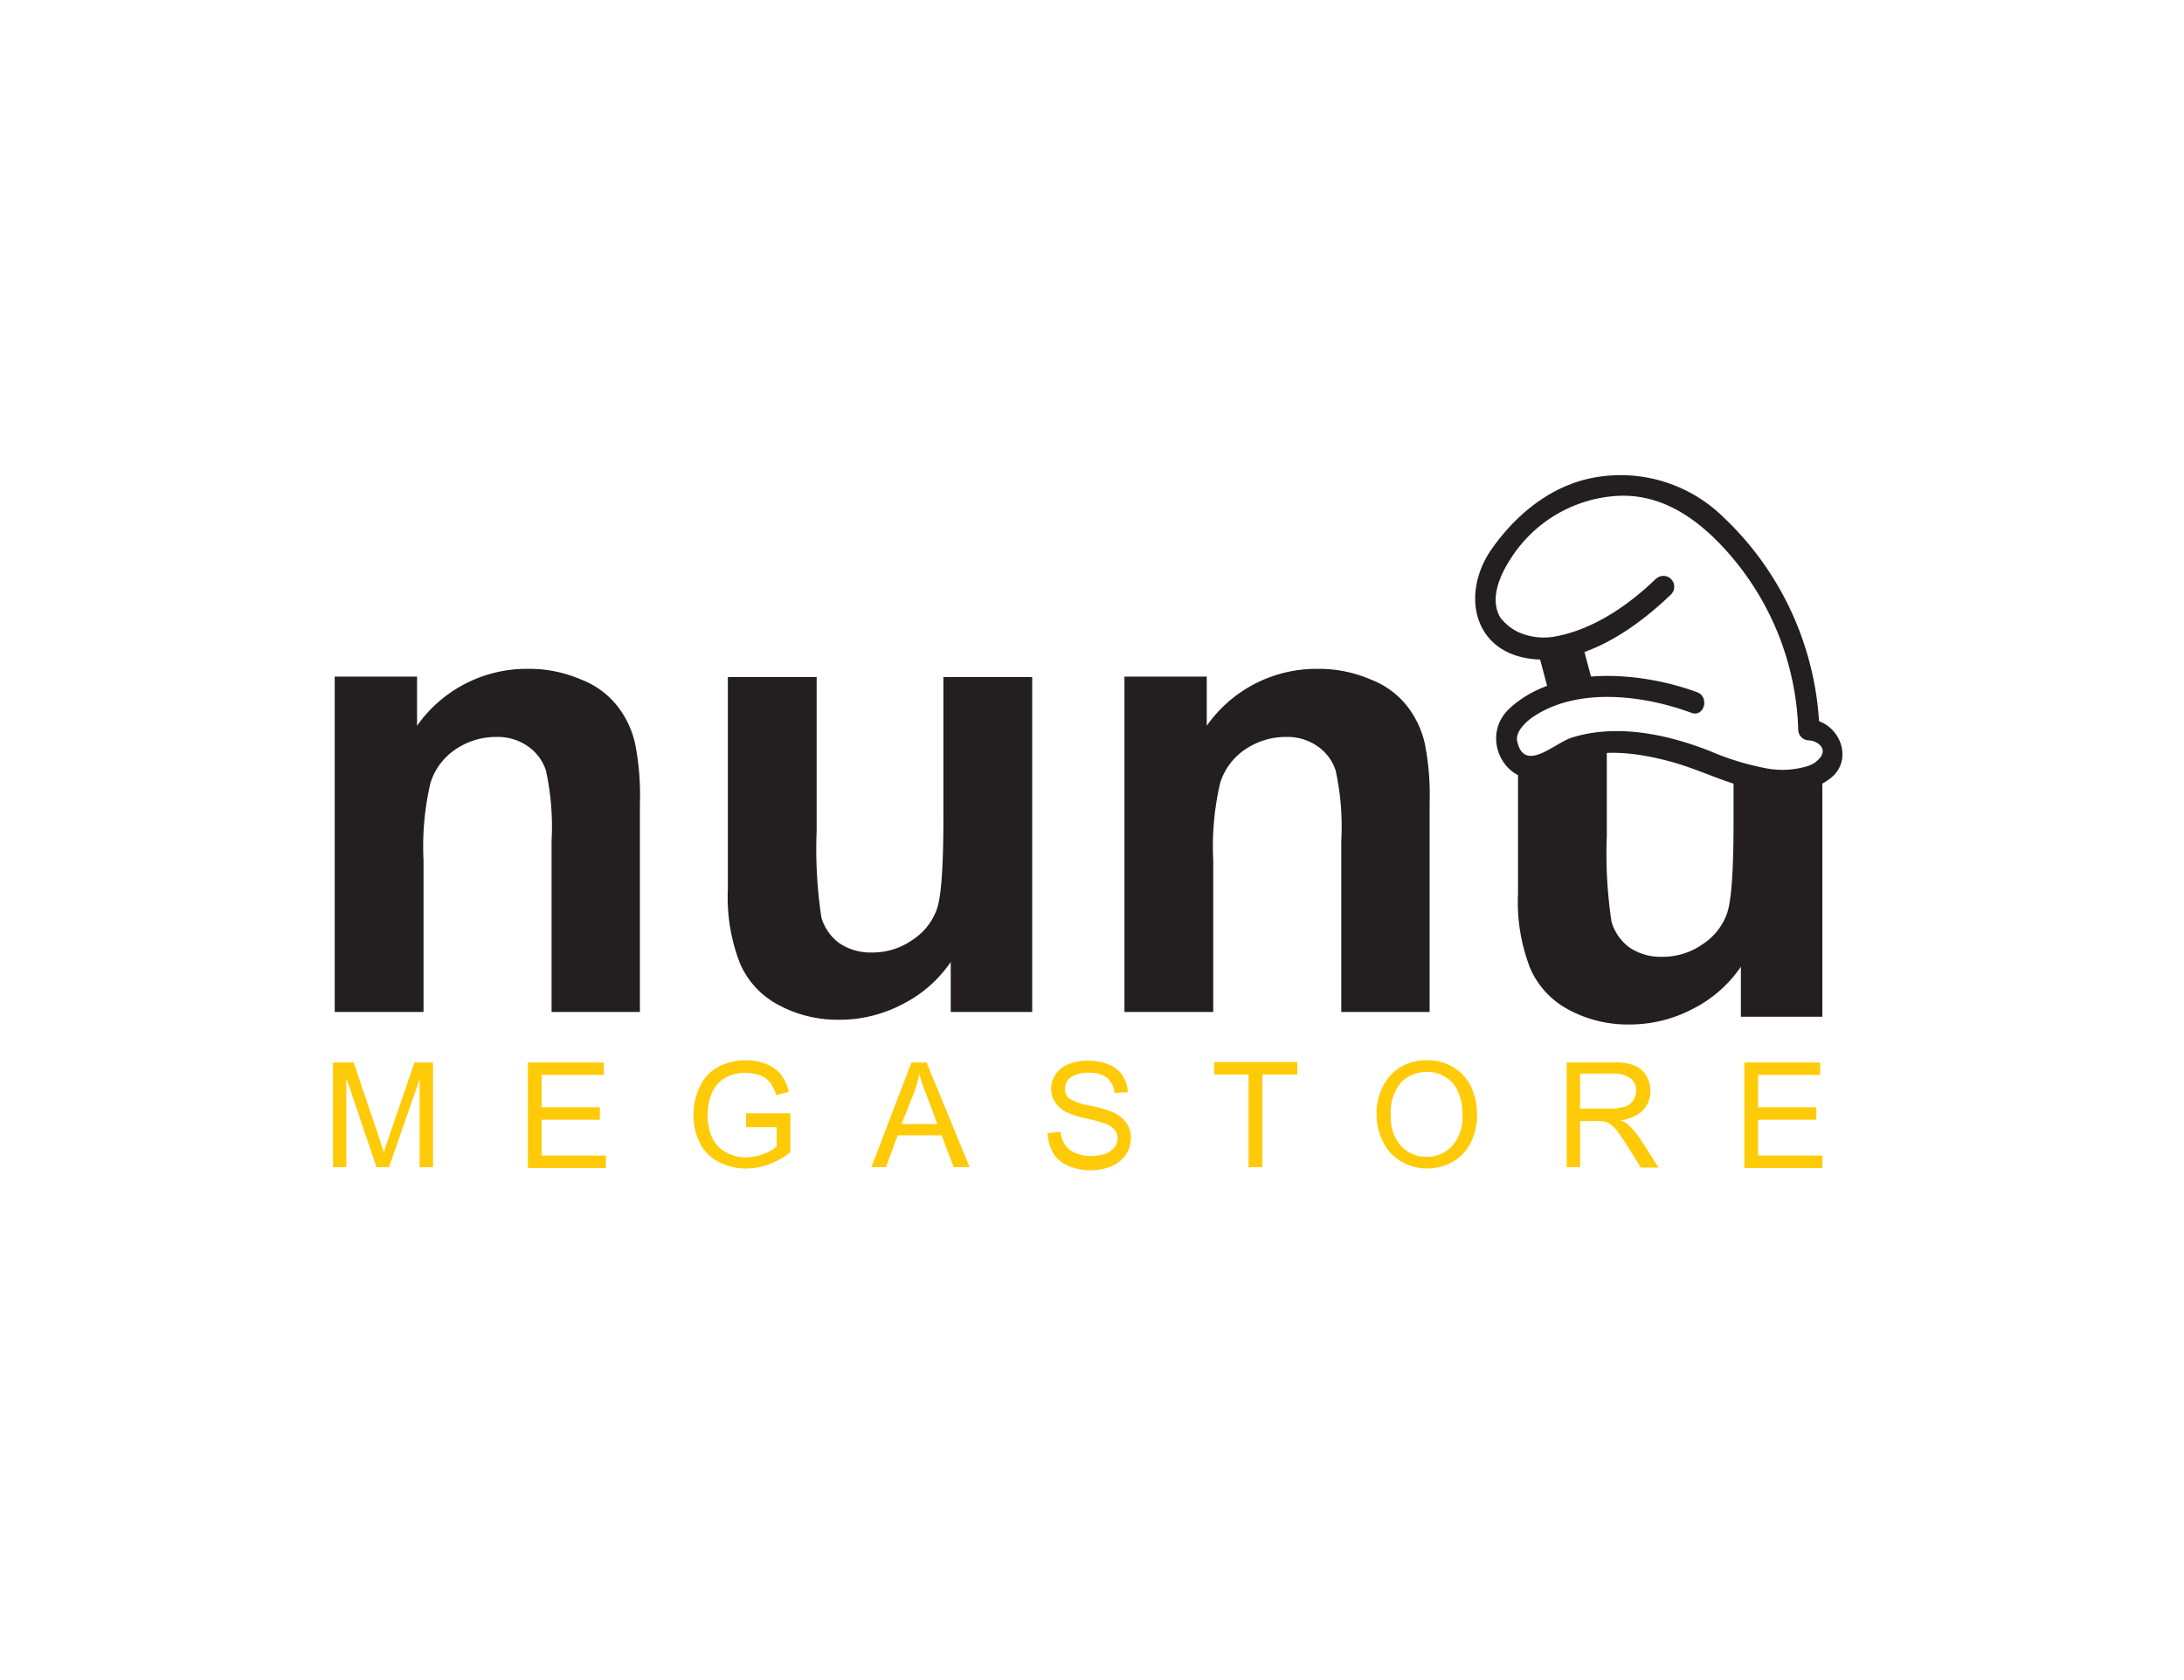
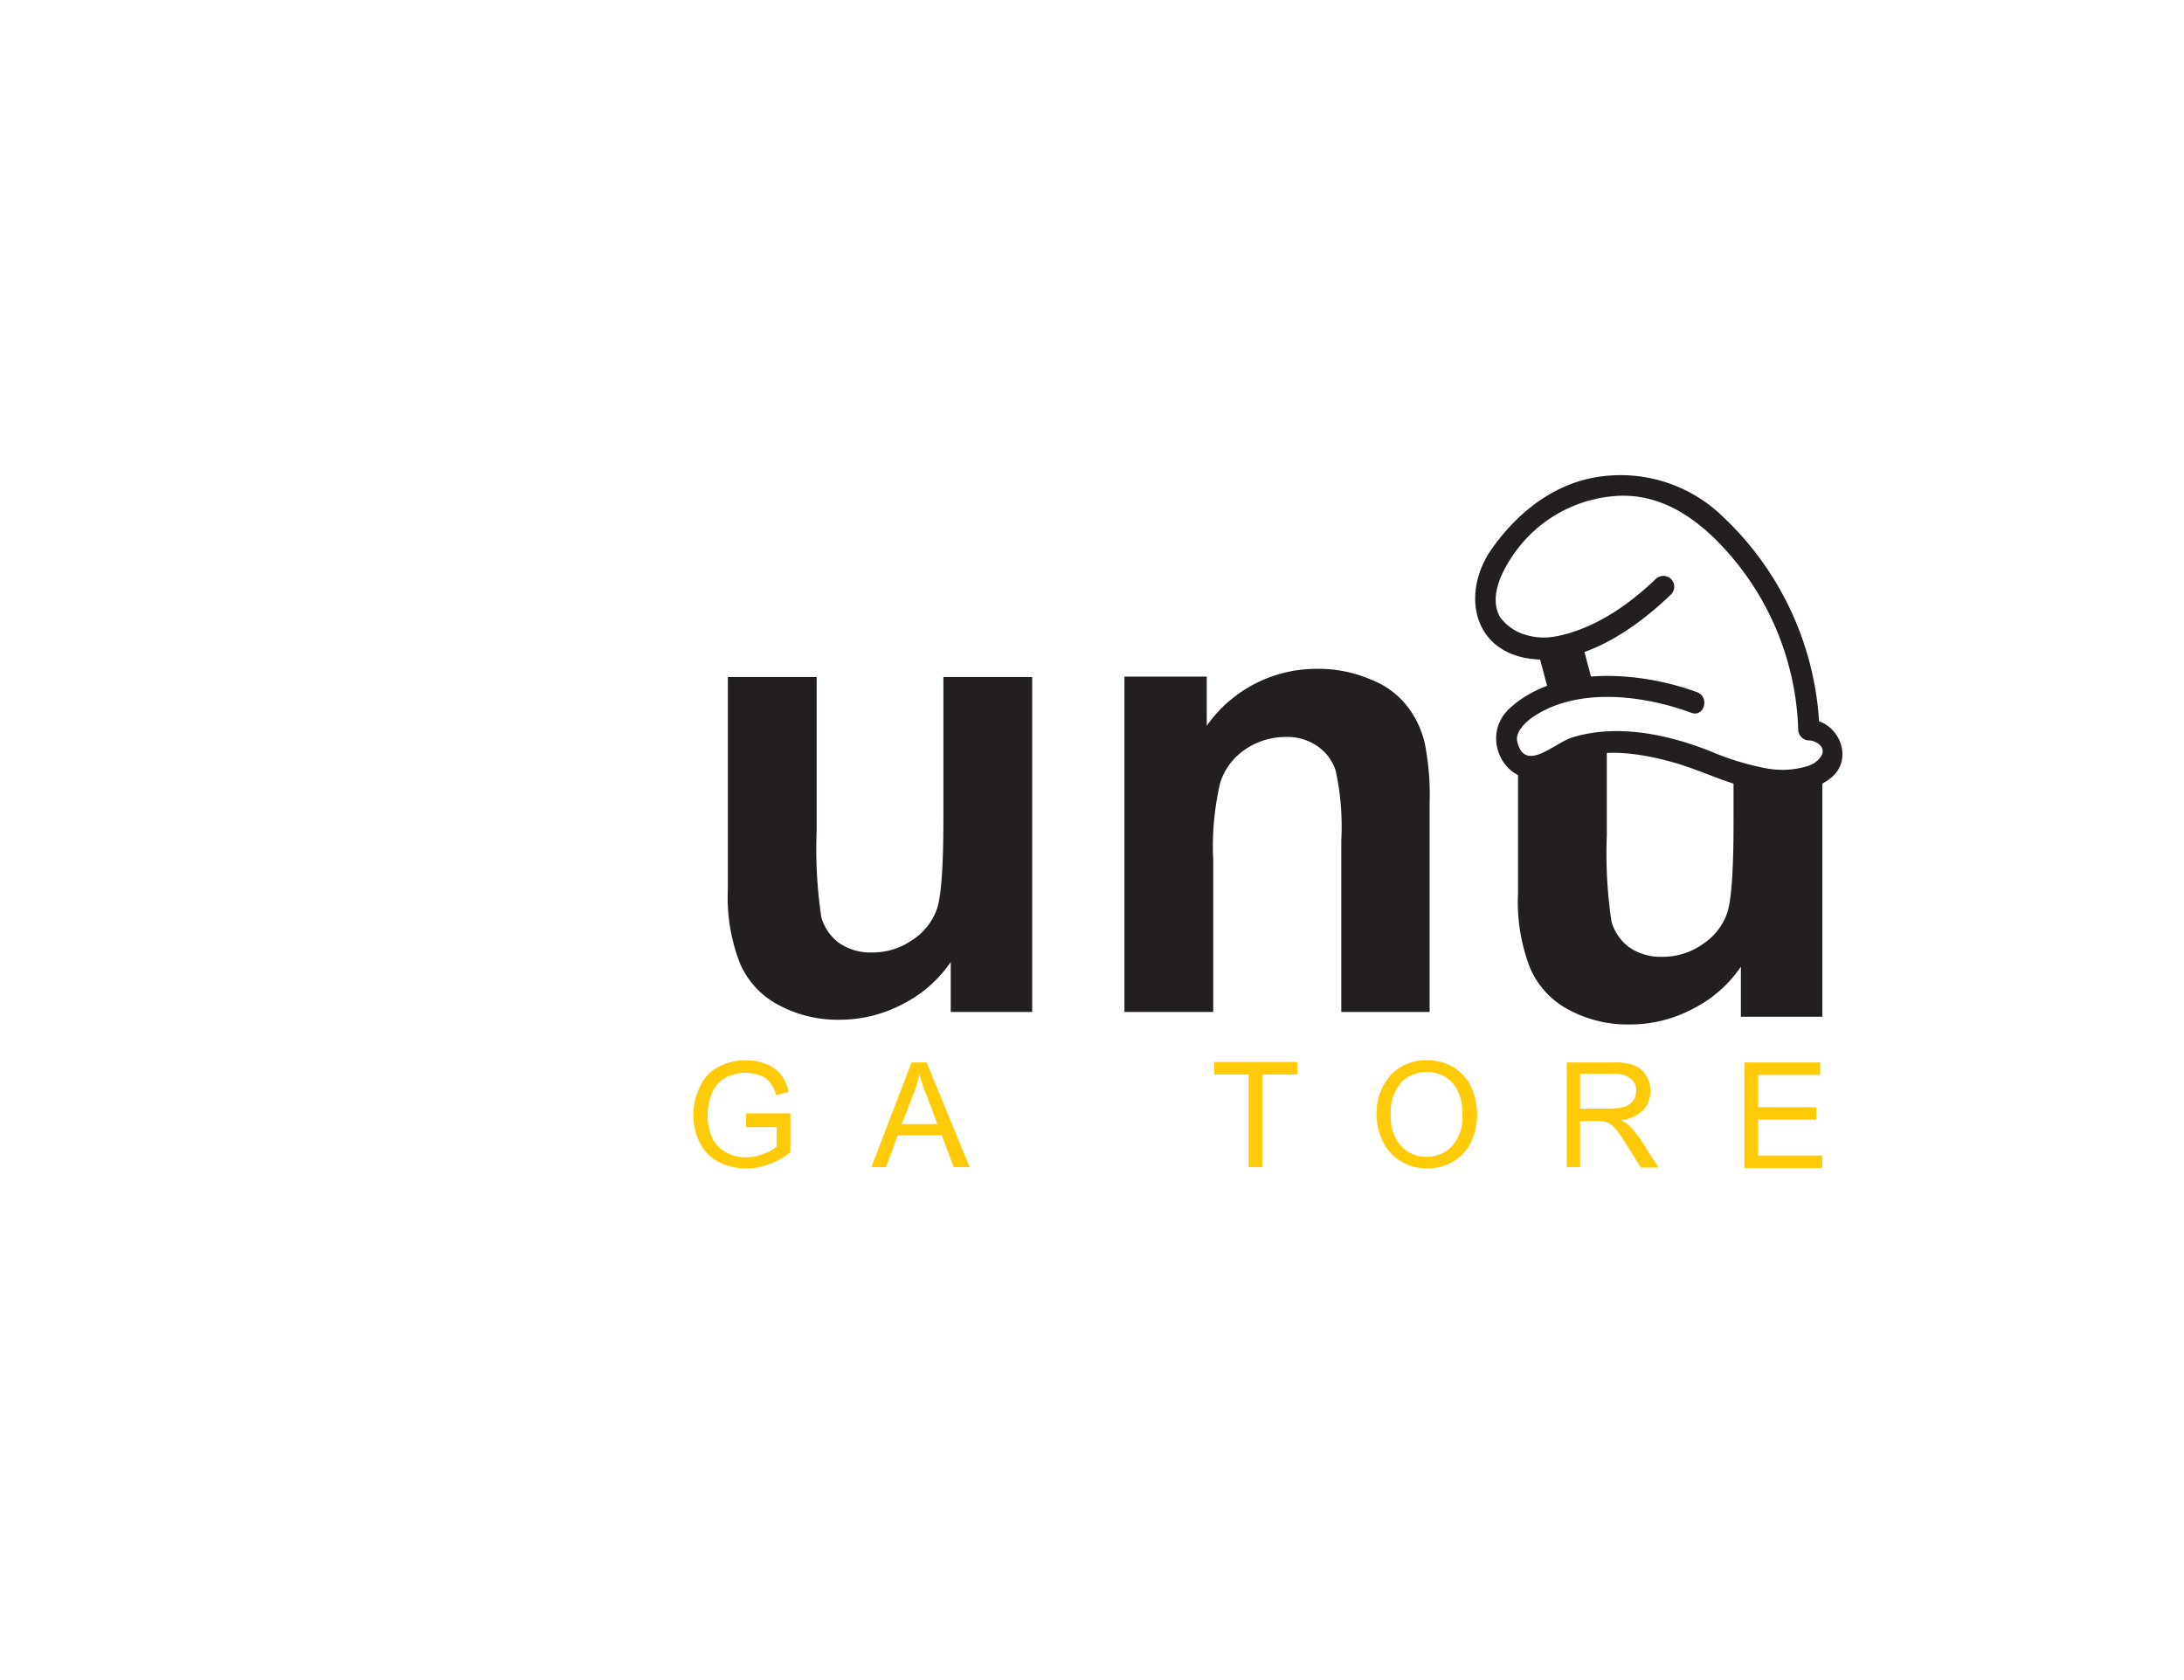
<svg xmlns="http://www.w3.org/2000/svg" width="195" height="150" viewBox="0 0 195 150">
  <defs>
    <clipPath id="clip-path">
      <rect id="Rectangle_183293" data-name="Rectangle 183293" width="195" height="150" transform="translate(330 8222)" />
    </clipPath>
  </defs>
  <g id="Group_1172517" data-name="Group 1172517" transform="translate(4346 -2363)">
    <g id="Mask_Group_1064304" data-name="Mask Group 1064304" transform="translate(-4676 -5859)" clip-path="url(#clip-path)" style="mix-blend-mode: luminosity;isolation: isolate">
      <g id="Group_1172425" data-name="Group 1172425" transform="translate(359.732 8264.422)" style="isolation: isolate">
        <path id="Path_1618277" data-name="Path 1618277" d="M551,143.6" transform="translate(-426.298 -129.694)" fill="none" stroke="#000" stroke-miterlimit="10" stroke-width="8" />
        <g id="Group_1172420" data-name="Group 1172420" transform="translate(0 52.241)">
          <g id="Group_1172419" data-name="Group 1172419" transform="translate(0 0)">
-             <path id="Path_1618278" data-name="Path 1618278" d="M227,253.053V243.7h1.848l2.232,6.62q.289.924.462,1.386c.115-.346.269-.847.5-1.5l2.232-6.5h1.655v9.353h-1.193V245.2L232,253.053h-1.116l-2.694-7.967v7.967Z" transform="translate(-227 -243.507)" fill="#ffcb08" />
-             <path id="Path_1618279" data-name="Path 1618279" d="M272.2,253.053V243.7h6.774v1.116h-5.542V247.7h5.2v1.116h-5.2v3.195h5.735v1.116H272.2Z" transform="translate(-254.803 -243.507)" fill="#ffcb08" />
            <path id="Path_1618280" data-name="Path 1618280" d="M315.3,249.05v-1.116h3.964V251.4a6.254,6.254,0,0,1-1.886,1.078,5.959,5.959,0,0,1-2,.385,5.326,5.326,0,0,1-2.5-.577,3.8,3.8,0,0,1-1.693-1.693,5.328,5.328,0,0,1-.577-2.5,5.6,5.6,0,0,1,.577-2.54,3.712,3.712,0,0,1,1.655-1.771,5.172,5.172,0,0,1,2.463-.577,4.65,4.65,0,0,1,1.847.346,3.2,3.2,0,0,1,1.27.924,3.81,3.81,0,0,1,.693,1.54l-1.116.308a3.355,3.355,0,0,0-.539-1.116,1.981,1.981,0,0,0-.885-.654,3.967,3.967,0,0,0-2.771.038,2.855,2.855,0,0,0-1.578,1.617,4.983,4.983,0,0,0-.346,1.886,4.632,4.632,0,0,0,.423,2.078,2.892,2.892,0,0,0,1.27,1.27,3.494,3.494,0,0,0,1.732.423,4.429,4.429,0,0,0,1.578-.308,3.972,3.972,0,0,0,1.155-.654v-1.732H315.3Z" transform="translate(-278.424 -243.2)" fill="#ffcb08" />
            <path id="Path_1618281" data-name="Path 1618281" d="M351.9,253.053l3.579-9.353h1.347l3.849,9.353h-1.424l-1.078-2.848h-3.926l-1.039,2.848Zm2.694-3.849h3.195l-.962-2.579a14.248,14.248,0,0,1-.654-1.924,9.3,9.3,0,0,1-.5,1.77Z" transform="translate(-303.828 -243.507)" fill="#ffcb08" />
-             <path id="Path_1618282" data-name="Path 1618282" d="M392.8,249.766l1.155-.115a2.562,2.562,0,0,0,.385,1.155,2.013,2.013,0,0,0,.924.731,3.481,3.481,0,0,0,1.424.269,4.4,4.4,0,0,0,1.27-.192,2.184,2.184,0,0,0,.808-.577,1.208,1.208,0,0,0,.269-.808,1.11,1.11,0,0,0-.269-.77,1.791,1.791,0,0,0-.847-.539,11.381,11.381,0,0,0-1.655-.462,7.65,7.65,0,0,1-1.809-.577,2.522,2.522,0,0,1-1-.885,2.037,2.037,0,0,1-.346-1.155,2.333,2.333,0,0,1,1.578-2.232,4.1,4.1,0,0,1,1.732-.308,4.651,4.651,0,0,1,1.847.346,2.644,2.644,0,0,1,1.232,1,3.121,3.121,0,0,1,.462,1.463l-1.193.077a1.963,1.963,0,0,0-.654-1.347,2.526,2.526,0,0,0-1.617-.462,2.749,2.749,0,0,0-1.655.423,1.221,1.221,0,0,0-.5,1,1.132,1.132,0,0,0,.346.847,4.661,4.661,0,0,0,1.886.654,10.889,10.889,0,0,1,2.078.616,2.8,2.8,0,0,1,1.193.962,2.3,2.3,0,0,1,.385,1.347,2.783,2.783,0,0,1-.423,1.424,3.018,3.018,0,0,1-1.232,1.039,4.606,4.606,0,0,1-1.809.385,4.957,4.957,0,0,1-2.117-.385,2.761,2.761,0,0,1-1.347-1.116A3.882,3.882,0,0,1,392.8,249.766Z" transform="translate(-328.987 -243.262)" fill="#ffcb08" />
            <path id="Path_1618283" data-name="Path 1618283" d="M434.479,252.991v-8.275H431.4V243.6h7.428v1.116h-3.118v8.275Z" transform="translate(-352.73 -243.446)" fill="#ffcb08" />
            <path id="Path_1618284" data-name="Path 1618284" d="M469.1,248.165a5.093,5.093,0,0,1,1.27-3.656A4.265,4.265,0,0,1,473.6,243.2a4.461,4.461,0,0,1,2.348.616,4.035,4.035,0,0,1,1.578,1.732,5.823,5.823,0,0,1,.539,2.5,5.378,5.378,0,0,1-.577,2.54,4.042,4.042,0,0,1-1.617,1.693,4.633,4.633,0,0,1-2.271.577,4.393,4.393,0,0,1-2.348-.654,4.035,4.035,0,0,1-1.578-1.732A5.255,5.255,0,0,1,469.1,248.165Zm1.27.038a3.718,3.718,0,0,0,.924,2.656,3,3,0,0,0,2.271.962,3.057,3.057,0,0,0,2.309-1,3.914,3.914,0,0,0,.885-2.81,4.647,4.647,0,0,0-.385-2,2.877,2.877,0,0,0-1.116-1.309,3.065,3.065,0,0,0-1.655-.462,3.3,3.3,0,0,0-2.271.885A4.162,4.162,0,0,0,470.37,248.2Z" transform="translate(-375.92 -243.2)" fill="#ffcb08" />
            <path id="Path_1618285" data-name="Path 1618285" d="M513.2,253.053V243.7h4.157a4.766,4.766,0,0,1,1.886.269,2.092,2.092,0,0,1,1.039.885,2.553,2.553,0,0,1,.385,1.424,2.454,2.454,0,0,1-.654,1.693,3.348,3.348,0,0,1-2,.885,2.391,2.391,0,0,1,.731.462,8.726,8.726,0,0,1,1.039,1.232l1.616,2.54H519.82l-1.232-1.963a14.788,14.788,0,0,0-.885-1.309,3.03,3.03,0,0,0-.616-.616,1.524,1.524,0,0,0-.577-.231,3.337,3.337,0,0,0-.693-.038h-1.424v4.118Zm1.232-5.234h2.656a4.17,4.17,0,0,0,1.347-.192,1.378,1.378,0,0,0,.731-.577,1.646,1.646,0,0,0,.231-.847,1.265,1.265,0,0,0-.5-1.078,2.374,2.374,0,0,0-1.54-.423h-2.964v3.117Z" transform="translate(-403.047 -243.507)" fill="#ffcb08" />
            <path id="Path_1618286" data-name="Path 1618286" d="M554.4,253.053V243.7h6.774v1.116h-5.542V247.7h5.2v1.116h-5.2v3.195h5.735v1.116H554.4Z" transform="translate(-428.389 -243.507)" fill="#ffcb08" />
          </g>
        </g>
        <g id="Group_1172421" data-name="Group 1172421" transform="translate(0.154 17.293)">
-           <path id="Path_1618287" data-name="Path 1618287" d="M254.688,183.037H246.76v-15.28a23.442,23.442,0,0,0-.5-6.274,4.2,4.2,0,0,0-1.655-2.194,4.672,4.672,0,0,0-2.733-.808,6.44,6.44,0,0,0-3.695,1.116,5.62,5.62,0,0,0-2.232,3,24.947,24.947,0,0,0-.616,6.889v13.548H227.4V153.093h7.351v4.388a11.966,11.966,0,0,1,9.853-5.08,11.681,11.681,0,0,1,4.811.962,7.531,7.531,0,0,1,3.271,2.425,8.441,8.441,0,0,1,1.539,3.31,23.653,23.653,0,0,1,.423,5.311v18.628Z" transform="translate(-227.4 -152.4)" fill="#231f20" />
          <path id="Path_1618288" data-name="Path 1618288" d="M338.5,184.205v-4.465a11.371,11.371,0,0,1-4.311,3.772,12.018,12.018,0,0,1-5.619,1.386,11.1,11.1,0,0,1-5.427-1.309,7.58,7.58,0,0,1-3.464-3.733,16.235,16.235,0,0,1-1.078-6.62V154.3h7.928v13.74a40.653,40.653,0,0,0,.424,7.736,4.366,4.366,0,0,0,1.578,2.271,4.966,4.966,0,0,0,2.925.847,6.2,6.2,0,0,0,3.618-1.116,5.467,5.467,0,0,0,2.194-2.771q.577-1.674.577-8.083V154.3h7.929v29.905Z" transform="translate(-283.499 -153.569)" fill="#231f20" />
          <path id="Path_1618289" data-name="Path 1618289" d="M437.888,183.037H429.96v-15.28a23.441,23.441,0,0,0-.5-6.274,4.2,4.2,0,0,0-1.655-2.194,4.671,4.671,0,0,0-2.733-.808,6.441,6.441,0,0,0-3.695,1.116,5.621,5.621,0,0,0-2.232,3,24.949,24.949,0,0,0-.616,6.889v13.548H410.6V153.093h7.351v4.388a11.967,11.967,0,0,1,9.853-5.08,11.681,11.681,0,0,1,4.811.962,7.531,7.531,0,0,1,3.271,2.425,8.443,8.443,0,0,1,1.539,3.31,23.658,23.658,0,0,1,.423,5.311v18.628Z" transform="translate(-340.09 -152.4)" fill="#231f20" />
          <path id="Path_1618290" data-name="Path 1618290" d="M521.8,193.548v-4.465a11.368,11.368,0,0,1-4.311,3.772,12.019,12.019,0,0,1-5.619,1.386,11.1,11.1,0,0,1-5.427-1.309,7.579,7.579,0,0,1-3.464-3.733,16.24,16.24,0,0,1-1.078-6.62V171.417l7.929-2.617v8.544a40.642,40.642,0,0,0,.423,7.736,4.367,4.367,0,0,0,1.578,2.271,4.967,4.967,0,0,0,2.925.847,6.2,6.2,0,0,0,3.618-1.116,5.465,5.465,0,0,0,2.194-2.771q.577-1.674.577-8.083v-4.157l7.928-.385v21.861Z" transform="translate(-396.25 -162.488)" fill="#231f20" />
        </g>
        <path id="Path_1618291" data-name="Path 1618291" d="M551,141.6" transform="translate(-426.298 -128.463)" fill="#231f20" stroke="#000" stroke-miterlimit="10" stroke-width="8" />
        <path id="Path_1618292" data-name="Path 1618292" d="M509.5,277.5" transform="translate(-400.77 -212.058)" fill="#231f20" stroke="#fcb83f" stroke-miterlimit="10" stroke-width="1" />
        <g id="Group_1172424" data-name="Group 1172424" transform="translate(101.966 0)">
          <g id="Group_1172423" data-name="Group 1172423" transform="translate(0)">
            <g id="Group_1172422" data-name="Group 1172422">
              <path id="Path_1618293" data-name="Path 1618293" d="M508.084,116.718c-2.463,2.386-5.619,4.542-9.006,5.157a5.579,5.579,0,0,1-3.348-.423,4.546,4.546,0,0,1-1.54-1.27c-1-1.693,0-3.849.962-5.311a12.121,12.121,0,0,1,9.353-5.542c3.887-.269,7.043,1.847,9.584,4.58a25.047,25.047,0,0,1,6.7,16.281.978.978,0,0,0,.962.962c.693,0,2.078.847.5,2a2.967,2.967,0,0,1-.962.385,7.7,7.7,0,0,1-3.5.077,23.6,23.6,0,0,1-4.849-1.5c-3.81-1.5-8.275-2.463-12.316-1.232-1.617.5-4.272,3.233-4.927.346-.192-.847.808-1.809,1.617-2.309,4-2.54,9.776-1.77,13.933-.231,1.155.423,1.655-1.424.5-1.847-4.926-1.809-12.393-2.5-16.7,1.424-3.195,2.925.423,8.352,4.2,5.465,2.81-2.155,6.966-1.54,10.122-.693,2.309.616,4.426,1.693,6.774,2.309,2.386.616,5.388.808,7.467-.77,2.309-1.732.77-5.234-1.886-5.311l.962.962a27.429,27.429,0,0,0-8.583-19.013,13.1,13.1,0,0,0-10.7-3.656c-4.157.462-7.544,3.079-9.93,6.428-2.81,3.926-1.809,9.276,3.541,9.891,4.58.539,9.237-2.694,12.393-5.735a.967.967,0,0,0-1.309-1.424Z" transform="translate(-491.931 -107.468)" fill="#231f20" />
            </g>
          </g>
          <line id="Line_10325" data-name="Line 10325" x2="0.962" y2="3.618" transform="translate(7.57 15.292)" fill="none" stroke="#231f20" stroke-miterlimit="10" stroke-width="4" />
        </g>
      </g>
    </g>
  </g>
</svg>